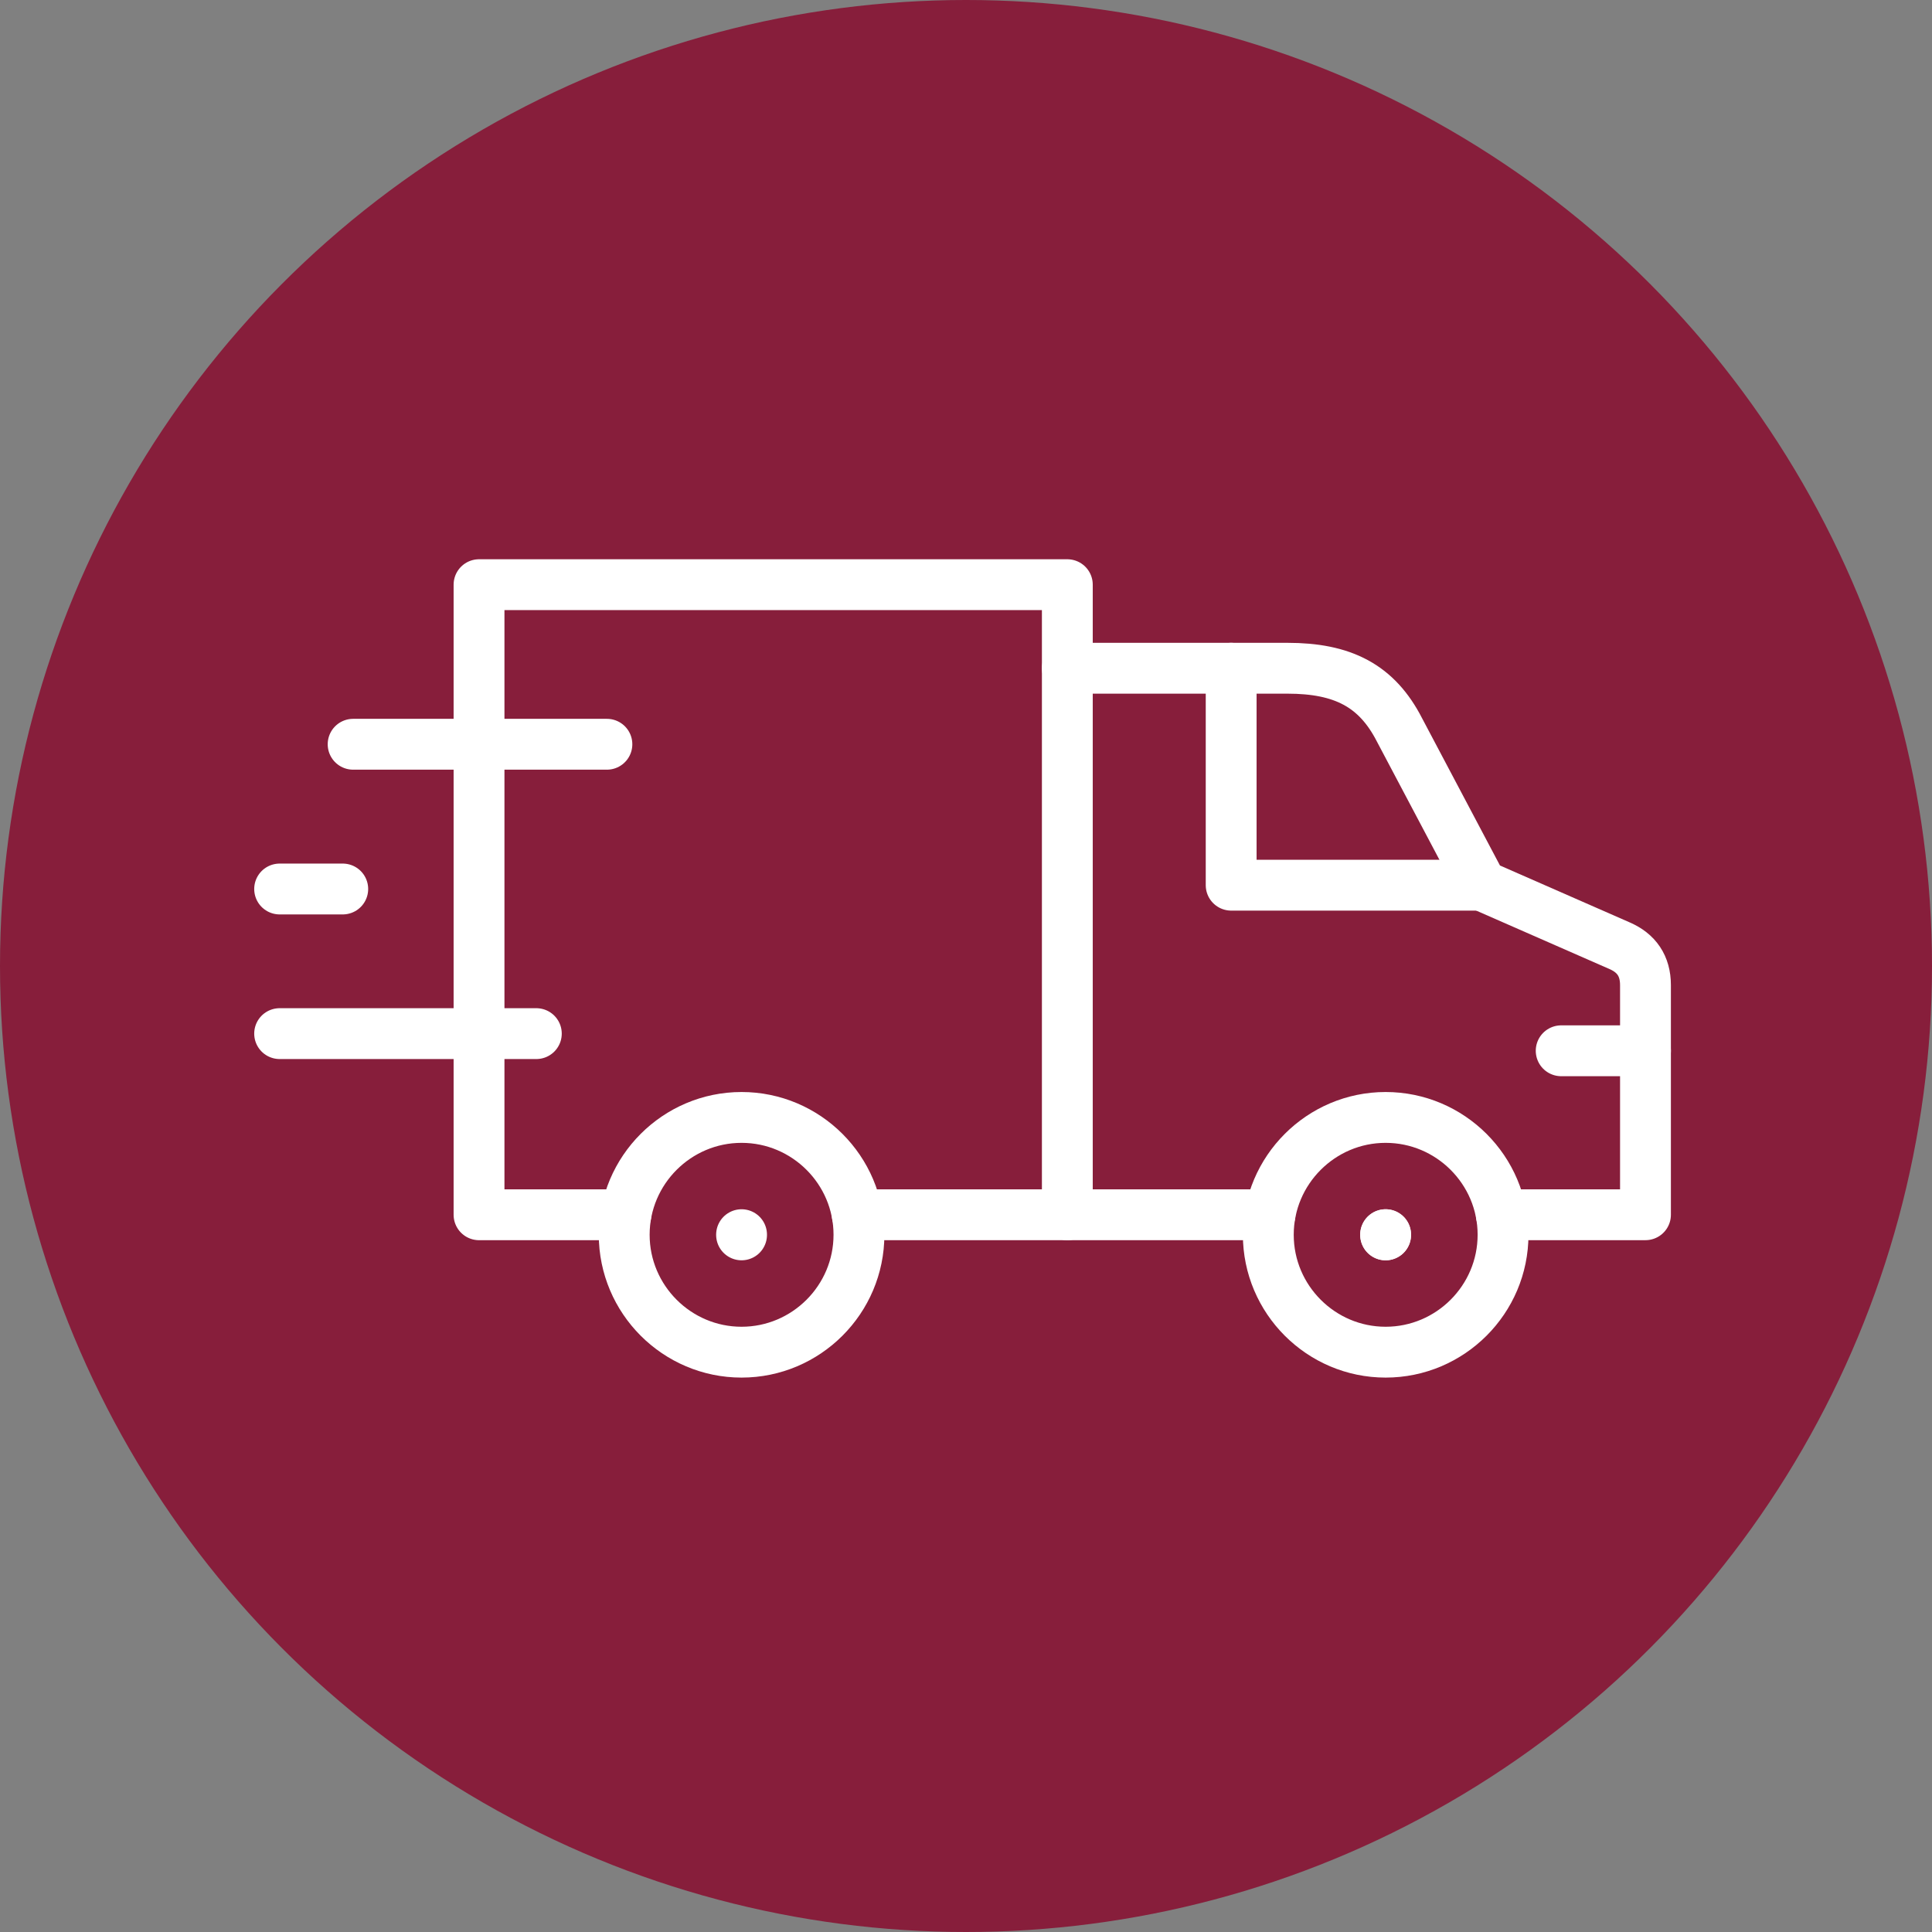
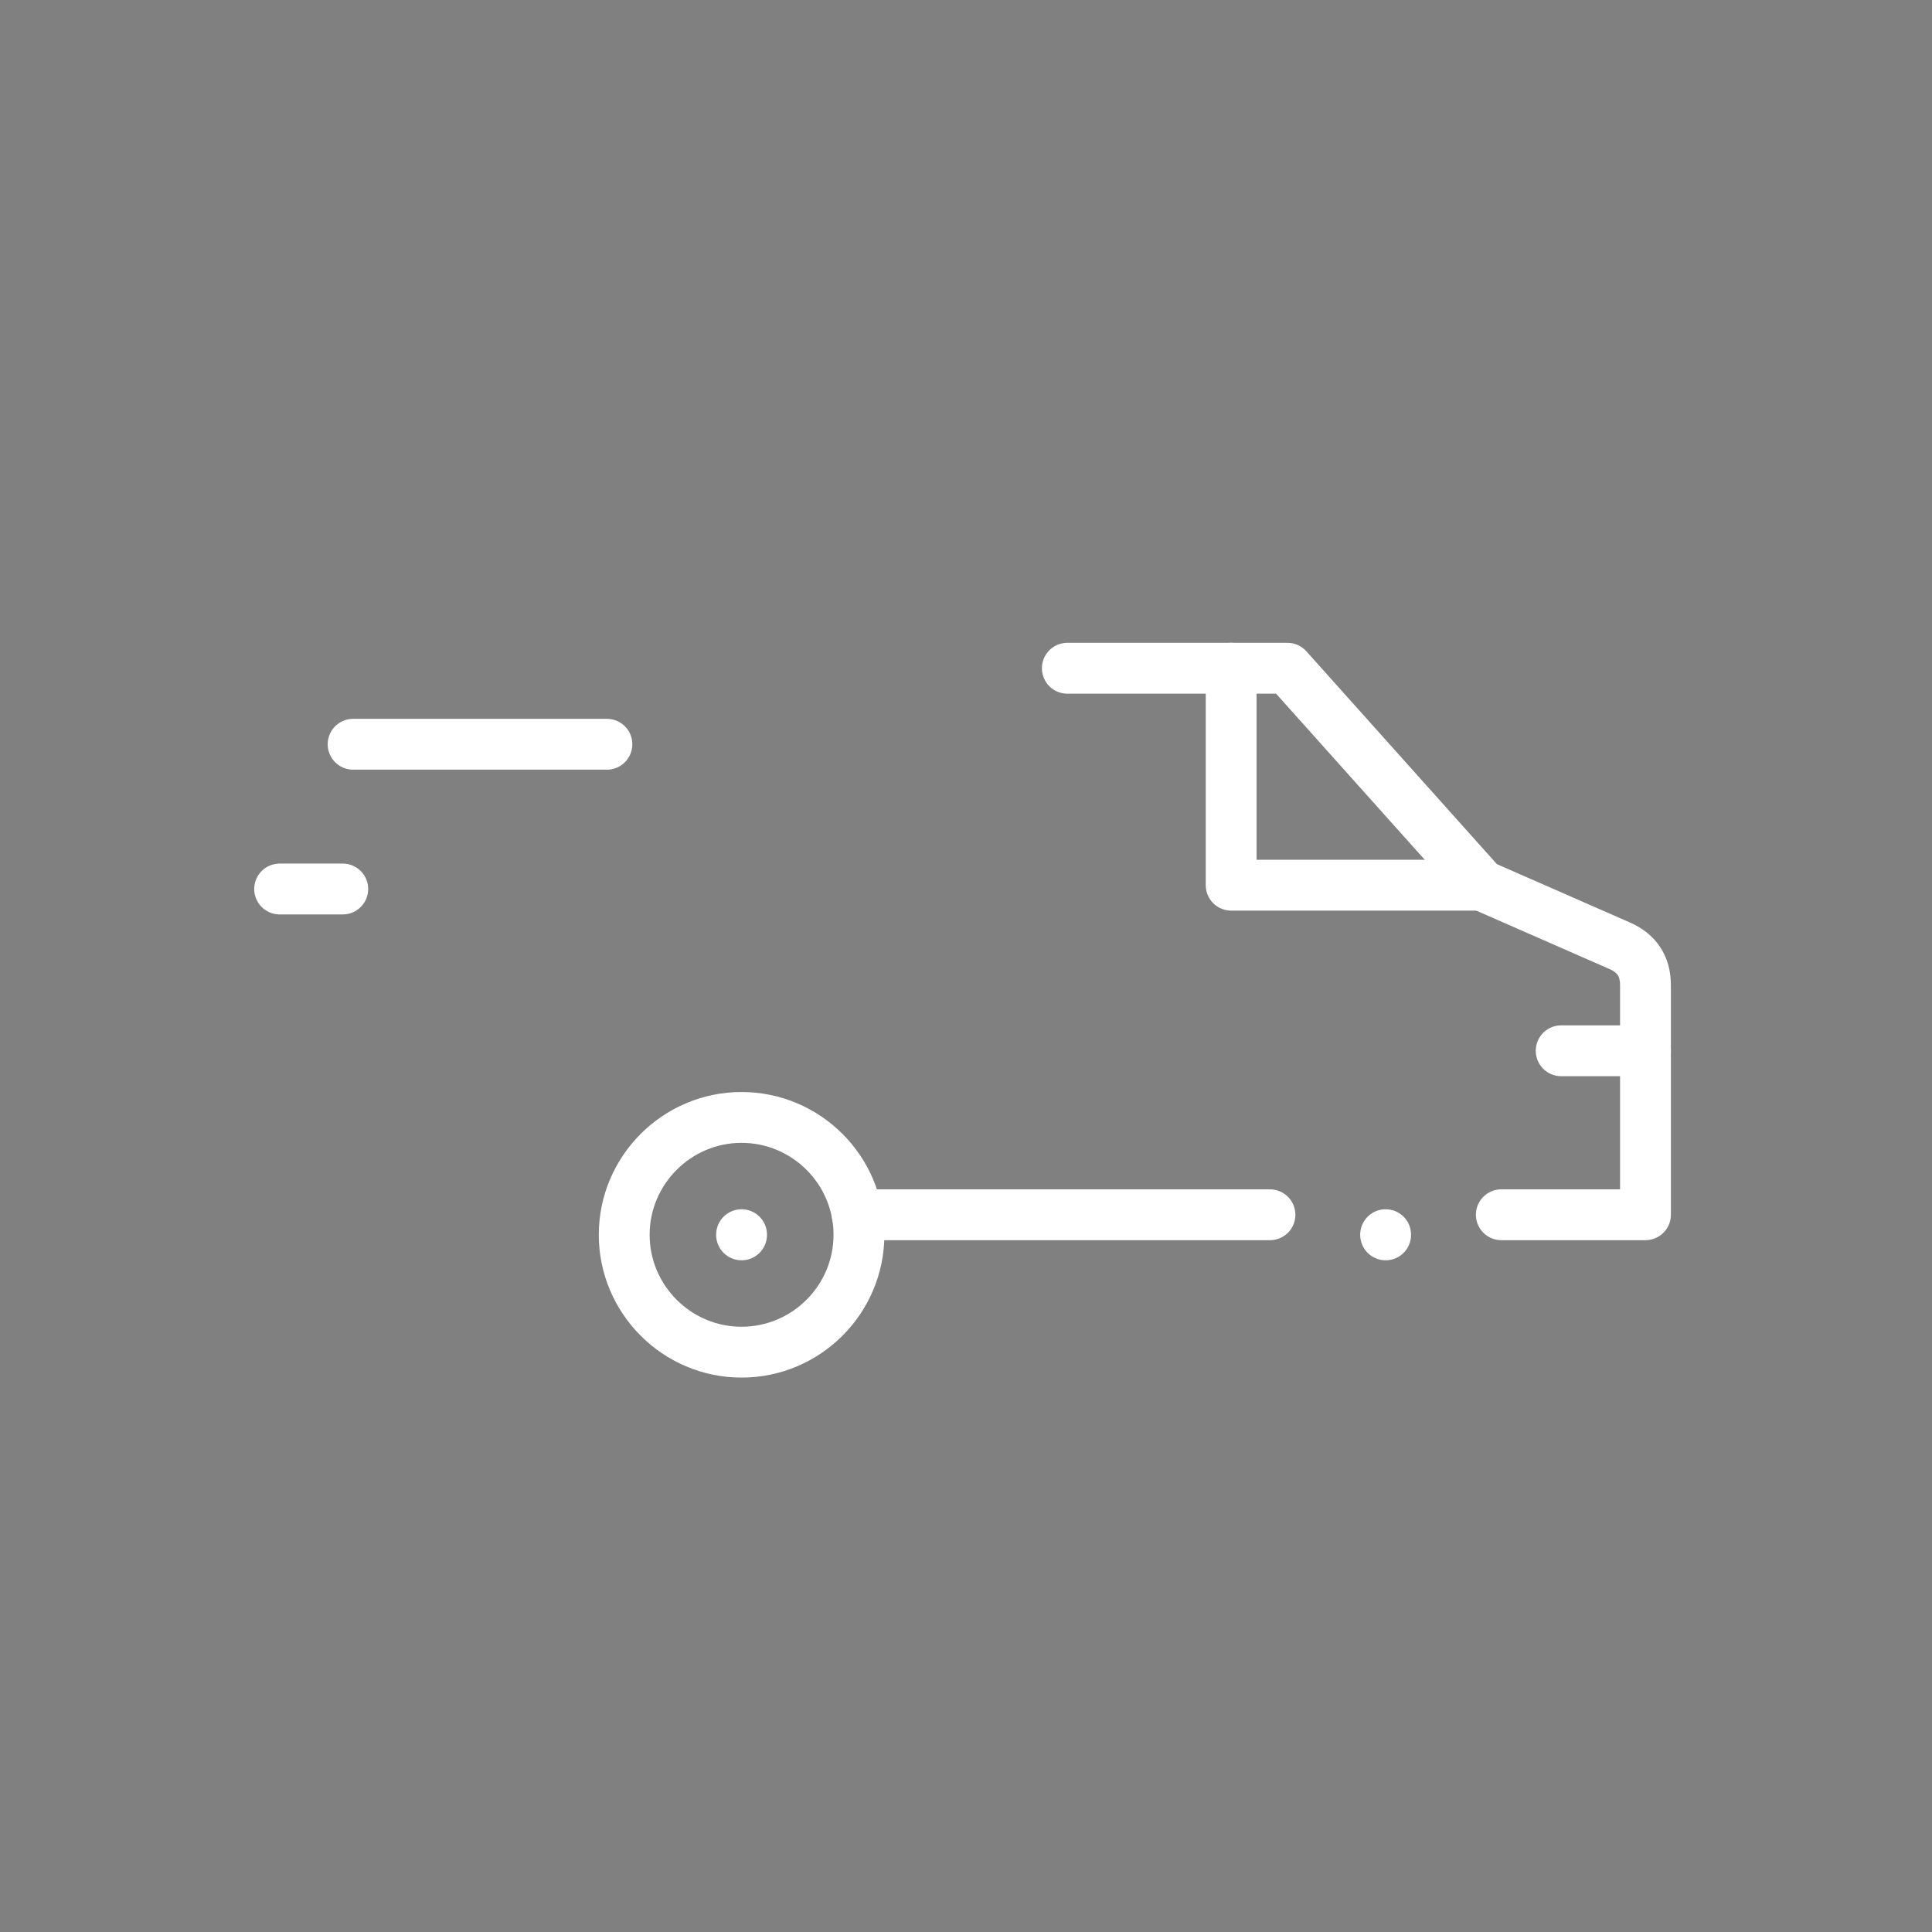
<svg xmlns="http://www.w3.org/2000/svg" width="76" height="76" viewBox="0 0 76 76" fill="none">
  <rect x="0" y="0" width="76" height="76" fill="#808080" stroke="none" />
-   <circle cx="38" cy="38" r="38" fill="#871E3B" />
  <path d="M48.431 26.287V34.821H58.284" stroke="white" stroke-width="2" stroke-miterlimit="10" stroke-linecap="round" stroke-linejoin="round" />
  <path d="M29.171 53.191C31.715 53.191 33.789 51.117 33.789 48.572C33.789 46.031 31.715 43.957 29.171 43.957C26.629 43.957 24.555 46.031 24.555 48.572C24.555 51.117 26.629 53.191 29.171 53.191Z" stroke="white" stroke-width="2" stroke-miterlimit="10" stroke-linecap="round" stroke-linejoin="round" />
-   <path d="M24.62 47.786H18.844V23H41.986V26.288V47.786" stroke="white" stroke-width="2" stroke-miterlimit="10" stroke-linecap="round" stroke-linejoin="round" />
  <path d="M29.171 48.577V48.569" stroke="white" stroke-width="2" stroke-miterlimit="10" stroke-linecap="round" stroke-linejoin="round" />
+   <path d="M64.729 41.335H61.413" stroke="white" stroke-width="2" stroke-miterlimit="10" stroke-linecap="round" stroke-linejoin="round" />
  <path d="M54.507 48.577V48.569" stroke="white" stroke-width="2" stroke-miterlimit="10" stroke-linecap="round" stroke-linejoin="round" />
-   <path d="M64.729 41.335H61.413" stroke="white" stroke-width="2" stroke-miterlimit="10" stroke-linecap="round" stroke-linejoin="round" />
-   <path d="M21.098 40.66H11" stroke="white" stroke-width="2" stroke-miterlimit="10" stroke-linecap="round" stroke-linejoin="round" />
-   <path d="M54.507 48.577V48.569" stroke="white" stroke-width="2" stroke-miterlimit="10" stroke-linecap="round" stroke-linejoin="round" />
-   <path d="M54.507 53.191C57.052 53.191 59.126 51.117 59.126 48.572C59.126 46.031 57.052 43.957 54.507 43.957C51.966 43.957 49.892 46.031 49.892 48.572C49.892 51.117 51.966 53.191 54.507 53.191Z" stroke="white" stroke-width="2" stroke-miterlimit="10" stroke-linecap="round" stroke-linejoin="round" />
  <path d="M49.957 47.786H33.721" stroke="white" stroke-width="2" stroke-miterlimit="10" stroke-linecap="round" stroke-linejoin="round" />
-   <path d="M41.986 26.287H50.644C52.811 26.287 54.158 26.962 55.055 28.717L58.284 34.822L63.717 37.205C64.37 37.49 64.729 37.991 64.729 38.753V47.785H59.058" stroke="white" stroke-width="2" stroke-miterlimit="10" stroke-linecap="round" stroke-linejoin="round" />
+   <path d="M41.986 26.287H50.644L58.284 34.822L63.717 37.205C64.37 37.49 64.729 37.991 64.729 38.753V47.785H59.058" stroke="white" stroke-width="2" stroke-miterlimit="10" stroke-linecap="round" stroke-linejoin="round" />
  <path d="M13.483 34.971H11" stroke="white" stroke-width="2" stroke-miterlimit="10" stroke-linecap="round" stroke-linejoin="round" />
  <path d="M23.874 29.277H13.891" stroke="white" stroke-width="2" stroke-miterlimit="10" stroke-linecap="round" stroke-linejoin="round" />
</svg>